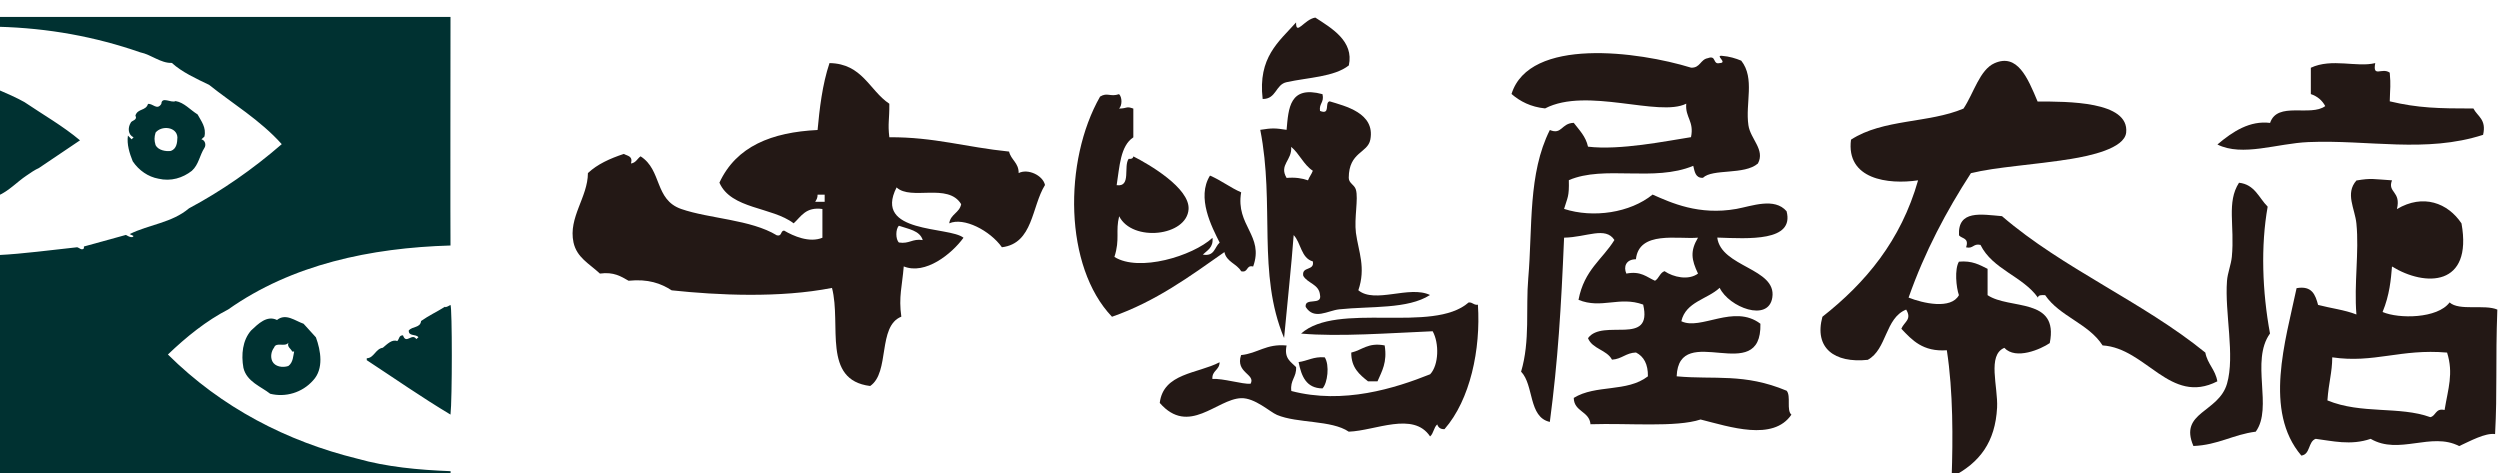
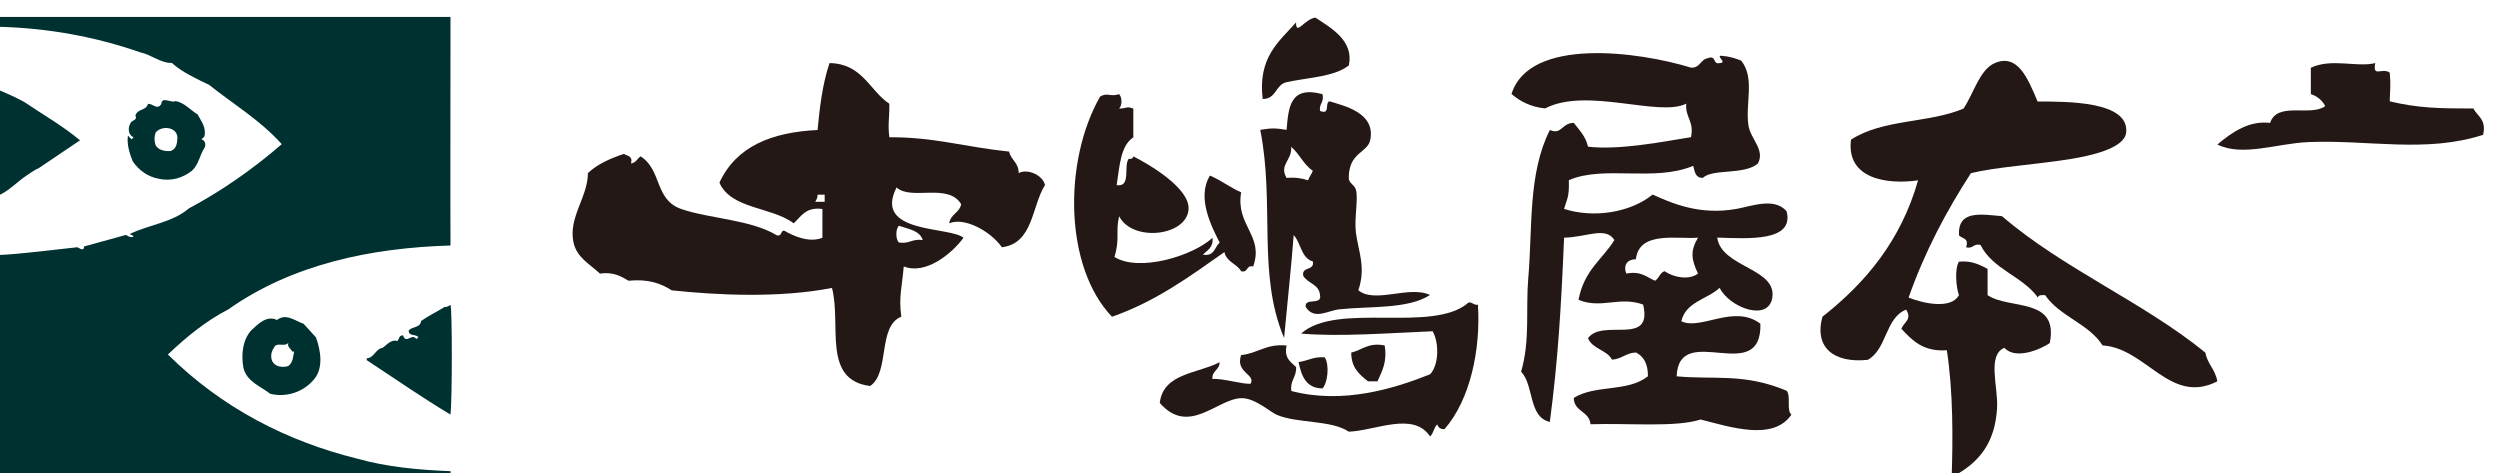
<svg xmlns="http://www.w3.org/2000/svg" version="1.1" id="レイヤー_1" x="0px" y="0px" viewBox="0 0 300 56.77" style="enable-background:new 0 0 300 56.77;" xml:space="preserve">
  <style type="text/css">
	.st0{fill:#003131;}
	.st1{fill-rule:evenodd;clip-rule:evenodd;fill:#231815;}
</style>
  <g>
    <g>
      <path class="st0" d="M15.35,16.27c-0.15,1.03,0.19,2.13,0.58,3.09c0.74,1.1,1.86,1.86,3.07,2.08c1.52,0.36,2.93-0.09,4.02-0.94    c0.84-0.76,0.93-1.86,1.51-2.75c0.22-0.33,0.11-0.92-0.36-1.03l0.36-0.33c0.25-1.1-0.38-1.84-0.82-2.66    c-0.88-0.54-1.61-1.43-2.64-1.6c-0.52,0.28-1.66-0.62-1.71,0.34c-0.52,0.81-1-0.07-1.6,0c-0.26,0.86-1.22,0.52-1.51,1.39    c0.29,0.6-0.47,0.56-0.58,0.9c-0.35,0.58-0.31,1.41,0.36,1.72l-0.24,0.24L15.35,16.27z M18.67,15.91    c0.71-0.88,2.55-0.71,2.62,0.57c-0.02,0.65-0.09,1.37-0.78,1.63c-0.6,0.09-1.52-0.07-1.84-0.69C18.5,16.84,18.5,16.48,18.67,15.91    z M9.6,16.84c-2.02-1.7-4.45-3.09-6.67-4.59c-0.88-0.5-2.28-1.12-3.18-1.5v12.74c1.33-0.58,2.28-1.65,3.43-2.42    c0.48-0.33,1.03-0.71,1.48-0.9L9.6,16.84z M20.15,42.54c2.19-2.1,4.63-4.07,7.24-5.41c7.65-5.4,17.07-7.39,26.67-7.67    c-0.03-0.71,0-27.43,0-27.43H-0.25c0.04,0.36-0.2,0.89,0,1.18c6.09,0.16,11.69,1.2,17.08,3.07c1.32,0.27,2.46,1.32,3.79,1.27    c1.19,1.09,2.92,1.89,4.47,2.63c2.77,2.22,6.14,4.23,8.72,7.12c-3.5,3.03-7.23,5.62-11.13,7.7c-2.06,1.75-4.78,1.93-7.12,3.09    l0.47,0.23l-0.11,0.12c-0.32,0.07-0.56-0.12-0.81-0.25l-5.04,1.39v0.22c-0.26,0.3-0.55-0.07-0.81-0.13    c-3.23,0.34-6.45,0.79-9.5,0.94v26.75h54.31v-0.82c-3.89-0.15-7.68-0.51-11.19-1.5C34.44,52.96,26.6,48.94,20.15,42.54z     M54.06,36.59c0,0-0.65,0.4-0.65,0.21c-0.94,0.6-1.94,1.05-2.88,1.72c-0.09,0.85-1.03,0.61-1.48,1.14    c-0.02,0.74,0.84,0.38,1.16,0.81l-0.25,0.22c-0.53-0.79-1.22,0.69-1.6-0.45c-0.51,0-0.41,0.4-0.69,0.69    c-0.62-0.25-1.2,0.36-1.73,0.8c-0.88,0.12-1.07,1.25-1.93,1.26v0.23c3.34,2.19,6.62,4.48,10.05,6.53    C54.27,47.94,54.27,36.99,54.06,36.59z M33.24,38.4c-1.2-0.6-2.25,0.45-3.11,1.26c-1.03,1.18-1.2,2.89-0.92,4.48    c0.39,1.67,2.15,2.26,3.21,3.11c1.83,0.46,3.84-0.12,5.15-1.6c1.31-1.39,0.92-3.59,0.34-5.17l-1.48-1.63    C35.44,38.52,34.3,37.54,33.24,38.4z M34.6,43.92c-0.69,0.23-1.61,0.09-1.93-0.58c-0.24-0.52-0.12-1.19,0.22-1.63    c0.25-0.72,1.28-0.02,1.72-0.58c-0.19,0.51,0.31,0.7,0.45,1.05h0.24C35.18,42.65,35.2,43.49,34.6,43.92z" />
    </g>
    <g>
      <path class="st1" d="M206.36,7.57c1.02-0.04-0.62-0.95,0.28-0.87c0.89,0.07,1.63,0.3,2.31,0.58c1.67,2.12,0.47,5.11,0.86,7.75    c0.24,1.66,2.03,2.94,1.14,4.59c-1.62,1.41-5.44,0.59-6.6,1.72c-0.9,0.04-0.99-0.74-1.16-1.44c-4.72,1.97-10.68-0.11-14.93,1.72    c0.05,2.01-0.14,2-0.57,3.45c3.49,1.13,7.93,0.47,10.62-1.72c2.22,0.98,5.54,2.52,10.06,1.72c1.86-0.34,4.57-1.41,6.02,0.28    c0.96,3.66-4.54,3.29-8.32,3.16c0.46,3.56,7.14,3.67,6.61,7.18c-0.45,3.02-5.2,1.18-6.32-1.15c-1.49,1.39-4.07,1.67-4.6,4.01    c2.33,1.14,6.32-2.11,9.49,0.3c0.18,7.63-9.79-0.42-10.05,6.31c4.54,0.42,8.09-0.41,13.2,1.73c0.54,0.63-0.05,2.35,0.57,2.87    c-2.19,3.22-7.4,1.46-10.9,0.58c-2.96,0.97-8.64,0.42-13.21,0.57c-0.14-1.59-1.98-1.48-2.01-3.16c2.66-1.64,6.37-0.64,8.9-2.59    c0.02-1.46-0.49-2.38-1.43-2.86c-1.21,0.04-1.7,0.79-2.88,0.86c-0.62-1.19-2.36-1.27-2.88-2.58c1.76-2.42,7.81,1.05,6.62-4.03    c-2.85-1.04-5.01,0.56-7.76-0.57c0.69-3.61,2.88-4.85,4.31-7.18c-1.08-1.66-3.31-0.33-6.04-0.28c-0.36,8.56-0.73,14.66-1.71,22.11    c-2.59-0.57-1.89-4.43-3.45-6.03c1.1-3.68,0.55-7.61,0.86-11.2c0.53-6.16-0.05-12.54,2.59-17.8c1.46,0.61,1.35-0.81,2.87-0.86    c0.66,0.87,1.44,1.62,1.71,2.86c3.83,0.46,9.41-0.68,12.36-1.14c0.4-1.94-0.72-2.35-0.57-4.02c-3.27,1.65-11.94-2.03-16.94,0.57    c-1.73-0.18-2.99-0.84-4.03-1.73c2.14-6.87,15.25-5.1,21.55-3.16c1.1,0.05,1.11-0.99,2.01-1.14    C206.01,6.58,205.48,7.78,206.36,7.57z M196.31,31.11c-1.2,0.01-1.51,0.9-1.15,1.72c1.77-0.34,2.44,0.43,3.44,0.86    c0.48-0.28,0.58-0.95,1.14-1.15c1.07,0.73,2.88,1.13,4.02,0.29c-0.79-1.67-0.96-2.7,0-4.31    C201.37,28.74,196.68,27.64,196.31,31.11z" />
      <path class="st1" d="M236.51,20.78c-2.94,4.54-5.53,9.4-7.48,14.93c1.71,0.68,5.09,1.46,6.04-0.29c-0.33-0.93-0.54-3.12,0-4.02    c1.59-0.15,2.49,0.39,3.44,0.86c0,1.05,0,2.11,0,3.16c2.64,1.77,8.58,0.22,7.46,5.75c-1.05,0.72-4.07,2.06-5.45,0.57    c-2.08,0.87-0.74,4.66-0.87,7.18c-0.22,4.1-2.05,6.61-5.45,8.33c0.15-4.53,0.19-10.22-0.58-15.22c-2.88,0.2-4.16-1.21-5.46-2.58    c0.35-0.85,1.3-1.1,0.58-2.3c-2.54,1.01-2.3,4.78-4.61,6.03c-4.01,0.42-6.46-1.42-5.44-5.17c5.2-4.09,9.42-9.14,11.48-16.37    c-3.61,0.53-8.66-0.12-8.05-4.88c3.84-2.5,9.32-1.96,13.5-3.73c1.22-1.82,1.94-4.67,3.73-5.45c2.74-1.2,3.97,1.75,5.16,4.6    c3.51,0.01,11.02-0.06,10.63,3.73c-0.21,1.93-4.41,2.8-6.61,3.16C243.99,19.8,239.62,20.02,236.51,20.78z" />
      <path class="st1" d="M285.03,7.57c-0.34,1.81,0.81,0.48,1.74,1.15c0.14,1.62,0.04,1.72,0,3.44c3.41,0.81,5.85,0.86,10.04,0.86    c0.49,0.96,1.59,1.3,1.16,3.16c-6.87,2.22-13.76,0.57-20.96,0.87c-3.74,0.15-7.92,1.79-10.92,0.29c1.87-1.59,3.91-2.89,6.32-2.59    c0.87-2.62,4.85-0.71,6.62-2.02c-0.37-0.68-0.93-1.17-1.73-1.44c0-1.05,0-2.11,0-3.16C279.81,6.95,282.83,8.12,285.03,7.57z" />
      <path class="st1" d="M158.7,11.3c0.23,1-0.43,1.1-0.3,2.01c1.31,0.53,0.51-1.03,1.16-1.15c1.8,0.56,5.49,1.38,4.88,4.59    c-0.31,1.64-2.58,1.46-2.59,4.59c0,0.66,0.69,0.81,0.86,1.43c0.31,1.09-0.22,3.41,0,5.17c0.31,2.27,1.22,4.17,0.29,6.89    c1.98,1.65,6.14-0.62,8.6,0.57c-2.67,1.72-7.11,1.32-10.9,1.72c-1.38,0.15-3,1.33-4.02-0.29c-0.15-1.19,2-0.11,1.72-1.44    c-0.12-1.3-1.48-1.37-2.01-2.29c-0.22-1.18,1.38-0.55,1.15-1.73c-1.42-0.4-1.41-2.22-2.3-3.16c-0.24,3.33-0.77,8.25-1.15,12.35    c-3.25-7.73-1.09-15.99-2.86-24.98c1.41-0.22,1.73-0.22,3.16,0C154.62,12.98,154.74,10.23,158.7,11.3z M154.39,21.35    c1.04-0.09,1.87,0.04,2.57,0.29c0.16-0.43,0.42-0.72,0.58-1.15c-1.1-0.71-1.6-2.04-2.6-2.87    C155.08,19.25,153.45,19.75,154.39,21.35z" />
-       <path class="st1" d="M287.04,21.64c-0.58,1.49,1.12,1.29,0.59,3.45c3.15-1.87,6.12-0.73,7.75,1.72c1.36,7.59-4.34,7.63-8.34,5.17    c-0.13,1.55-0.28,3.4-1.13,5.46c1.95,0.84,6.6,0.8,8.04-1.15c1.15,1.05,4.2,0.2,5.73,0.86c-0.23,6.31,0.01,9.78-0.27,14.94    c-1.18-0.17-3.01,0.85-4.31,1.44c-3.35-1.74-7.22,1.12-10.62-0.87c-2.4,0.83-4.66,0.24-6.6,0c-0.92,0.33-0.62,1.87-1.72,2.01    c-4.54-5.34-1.91-13.73-0.57-20.09c1.86-0.33,2.25,0.8,2.58,2.01c1.52,0.4,3.22,0.6,4.6,1.15c-0.3-3.7,0.34-7.51,0-10.91    c-0.18-1.81-1.38-3.61,0-5.17C284.58,21.35,284.78,21.5,287.04,21.64z M279.87,42.88c-0.01,1.84-0.42,2.94-0.58,5.17    c4.09,1.68,8.63,0.66,12.35,2.01c0.7-0.16,0.6-1.11,1.71-0.86c0.42-2.57,1.09-4.37,0.3-6.89    C288.04,41.83,284.89,43.62,279.87,42.88z" />
-       <path class="st1" d="M272.12,24.8c-0.84,4.7-0.65,10.19,0.28,15.22c-2.38,3.31,0.39,8.9-1.71,11.78c-2.73,0.35-4.52,1.6-7.48,1.72    c-1.77-4.09,3.01-3.98,4.03-7.47c0.98-3.38-0.29-8.51,0-12.35c0.07-0.94,0.48-1.91,0.58-2.87c0.36-3.8-0.65-6.54,0.86-8.9    C270.57,22.13,271.06,23.74,272.12,24.8z" />
      <path class="st1" d="M266.08,45.76c-5.67,2.9-8.52-3.98-13.77-4.31c-1.68-2.63-5.15-3.47-6.89-6.03    c-0.42-0.02-0.82-0.04-0.87,0.29c-1.83-2.57-5.43-3.37-6.89-6.32c-0.88-0.21-0.85,0.5-1.73,0.29c0.4-1.16-0.51-1.02-0.85-1.44    c-0.17-3.08,2.67-2.51,5.16-2.3c7.31,6.29,16.91,10.28,24.4,16.37C264.9,43.69,265.85,44.35,266.08,45.76z" />
      <path class="st1" d="M177.35,36.57c0.35,5.34-0.92,11.4-4.01,14.93c-0.49,0.02-0.75-0.21-0.87-0.57c-0.42,0.35-0.44,1.1-0.86,1.44    c-2.01-3.03-6.57-0.68-9.76-0.57c-2.07-1.41-6.17-0.98-8.61-2.01c-0.84-0.35-2.66-2.07-4.31-2.01c-2.92,0.11-6.28,4.56-9.76,0.57    c0.43-3.59,4.54-3.5,7.18-4.88c0,0.96-0.94,0.99-0.86,2.01c1.2-0.11,3.61,0.65,4.58,0.57c0.65-1.16-1.86-1.3-1.14-3.44    c2-0.2,3.01-1.39,5.46-1.15c-0.33,1.57,0.53,1.96,1.14,2.59c0.08,1.22-0.74,1.54-0.57,2.87c6.24,1.64,12.46-0.33,16.66-2.01    c1.04-1.1,1.1-3.73,0.3-5.16c-5.16,0.22-11.3,0.68-15.79,0.28c4.33-3.87,15.81,0.04,20.1-3.73    C176.73,36.24,176.81,36.63,177.35,36.57z" />
      <path class="st1" d="M166.16,41.45c0.33,2.05-0.34,3.1-0.86,4.31c-0.37,0-0.76,0-1.14,0c-1.01-0.81-2.02-1.62-2.01-3.45    C163.47,42.01,164.16,41.07,166.16,41.45z" />
      <path class="st1" d="M158.97,42.88c0.6,0.94,0.34,3.09-0.27,3.73c-1.98-0.02-2.53-1.49-2.87-3.16    C156.91,43.31,157.61,42.77,158.97,42.88z" />
      <path class="st1" d="M155.53,2.69c-0.03,1.67,1-0.39,2.31-0.58c1.93,1.26,4.66,2.81,4.02,5.74c-1.77,1.39-4.88,1.44-7.46,2.01    c-1.35,0.28-1.22,2.03-2.88,2.02C150.93,6.88,153.46,5.01,155.53,2.69z" />
      <path class="st1" d="M99.54,7.57c3.96,0.07,4.77,3.27,7.18,4.88c0.02,1.94-0.2,2.34,0,4.02c5.41-0.03,9.15,1.19,14.37,1.72    c0.23,1.01,1.16,1.33,1.15,2.58c1.08-0.57,2.9,0.25,3.16,1.43c-1.62,2.6-1.41,7.01-5.17,7.47c-1.42-2-4.57-3.64-6.32-2.87    c0.14-1.1,1.24-1.26,1.43-2.3c-1.57-2.6-6.02-0.39-7.75-2.01c-2.85,5.59,6.34,4.65,8.03,6.04c-1.41,1.94-4.58,4.49-7.17,3.44    c-0.19,2.36-0.63,3.66-0.29,6.03c-2.88,1.14-1.34,6.69-3.74,8.32c-5.8-0.72-3.43-7.34-4.58-11.77    c-6.26,1.23-13.68,0.88-19.24,0.29c-1.28-0.83-2.82-1.39-5.17-1.15c-0.91-0.52-1.78-1.09-3.44-0.86    c-1.31-1.22-2.77-1.92-3.17-3.74c-0.64-3.01,1.72-5.41,1.73-8.32c1.14-1.07,2.65-1.75,4.31-2.3c0.42,0.25,1.11,0.23,0.86,1.15    c0.59-0.08,0.75-0.58,1.15-0.86c2.59,1.65,1.65,5.2,4.88,6.32c3.38,1.17,8.35,1.26,11.47,3.16c0.64,0.16,0.42-0.55,0.87-0.57    c1.14,0.67,3.04,1.5,4.6,0.86c0-1.15,0-2.3,0-3.45c-2-0.28-2.55,0.9-3.45,1.72c-2.61-1.99-7.51-1.68-8.91-4.88    c2.03-4.38,6.29-6.05,11.78-6.32C98.34,13.11,98.67,10.15,99.54,7.57z M97.82,24.22c0.37,0,0.77,0,1.14,0c0-0.29,0-0.57,0-0.86    c-0.28,0-0.56,0-0.85,0C98.12,23.76,97.96,23.99,97.82,24.22z M107.87,29.1c1.25,0.2,1.61-0.49,2.86-0.29    c-0.36-1.16-1.73-1.32-2.86-1.72C107.46,27.48,107.46,28.72,107.87,29.1z" />
      <path class="st1" d="M134.29,11.3c0.38,0.37,0.38,1.36,0,1.73c1.06-0.02,0.81-0.32,1.71,0c0,1.15,0,2.3,0,3.45    c-1.56,1.02-1.65,3.51-2,5.74c1.78,0.26,0.79-2.27,1.44-3.16c0.33,0.05,0.52-0.06,0.57-0.29c1.86,0.94,6.76,3.79,6.62,6.32    c-0.2,3.27-6.75,3.99-8.33,0.86c-0.46,1.81,0.12,2.72-0.57,4.88c2.93,1.85,9.38-0.09,11.77-2.29c0.12,1.17-0.62,1.49-1.16,2.01    c1.41,0.26,1.4-0.9,2.02-1.44c-0.95-1.89-2.8-5.41-1.16-8.04c1.34,0.57,2.41,1.43,3.74,2.01c-0.69,4.01,2.78,5.17,1.44,8.9    c-0.88-0.22-0.55,0.78-1.44,0.57c-0.52-0.91-1.76-1.11-2.01-2.3c-4.17,2.93-8.25,5.93-13.49,7.76    c-5.75-6.01-5.84-18.68-1.43-26.42C132.9,11.05,133.2,11.66,134.29,11.3z" />
    </g>
  </g>
</svg>